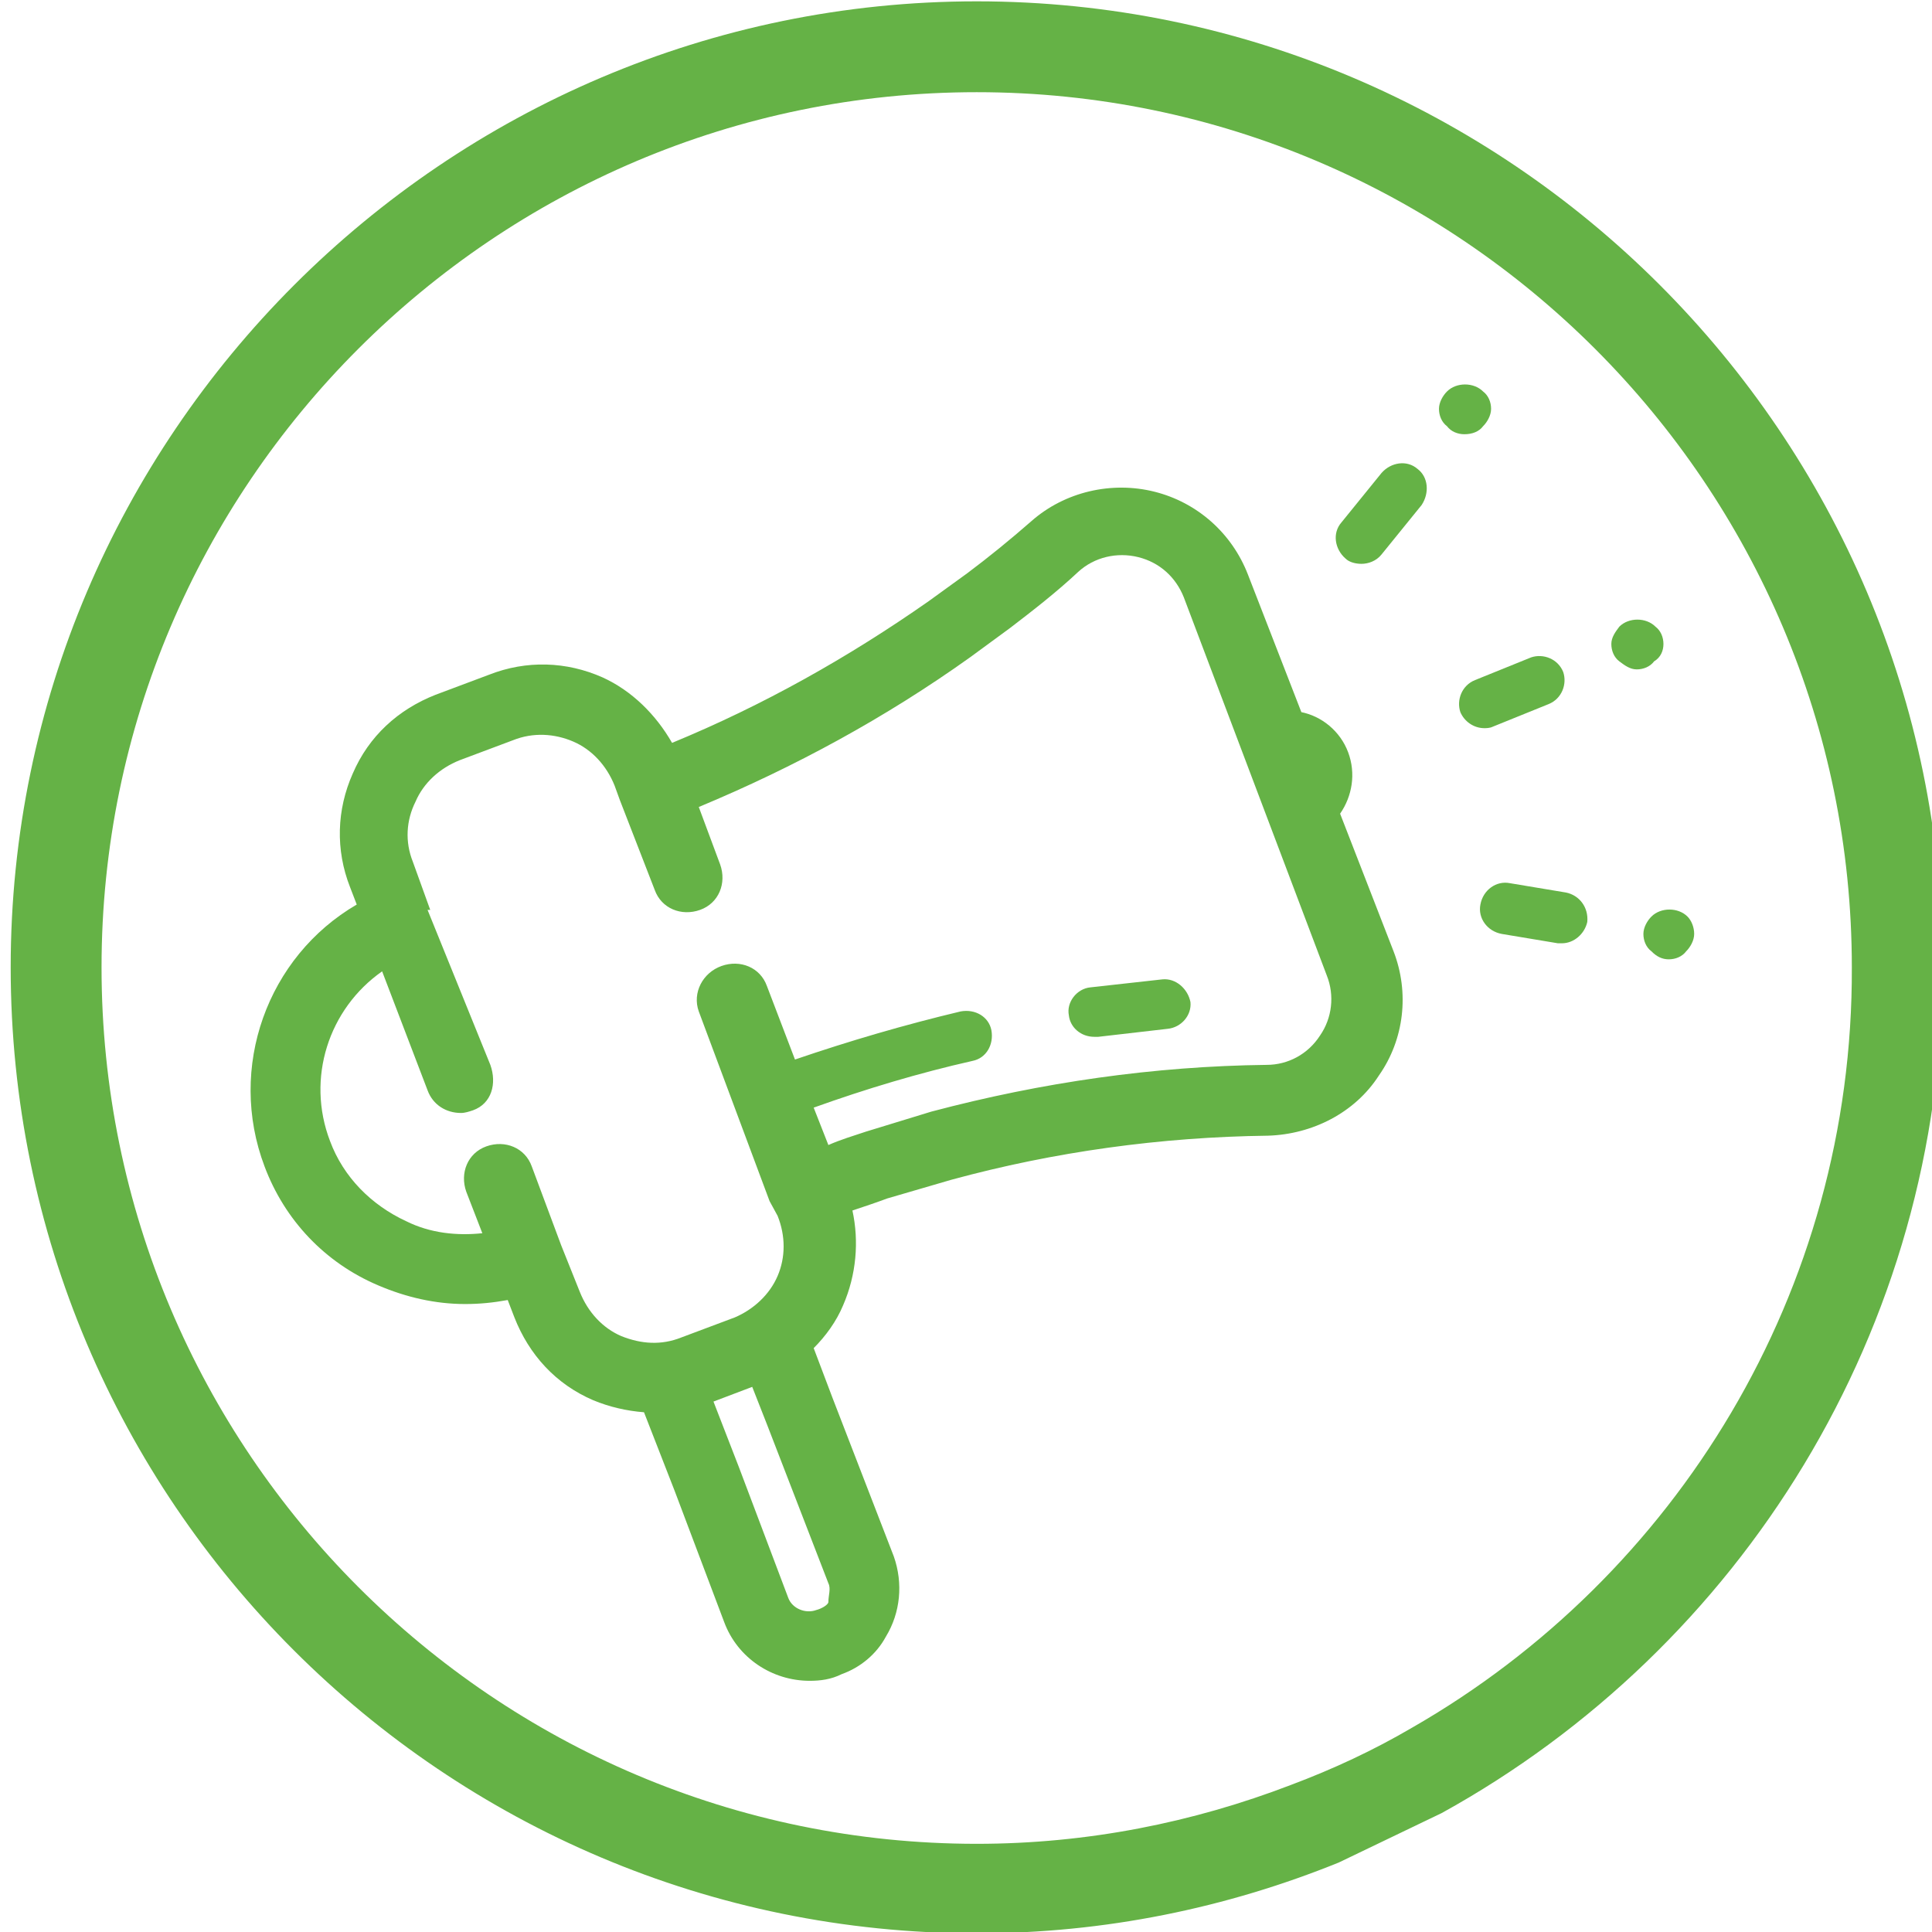
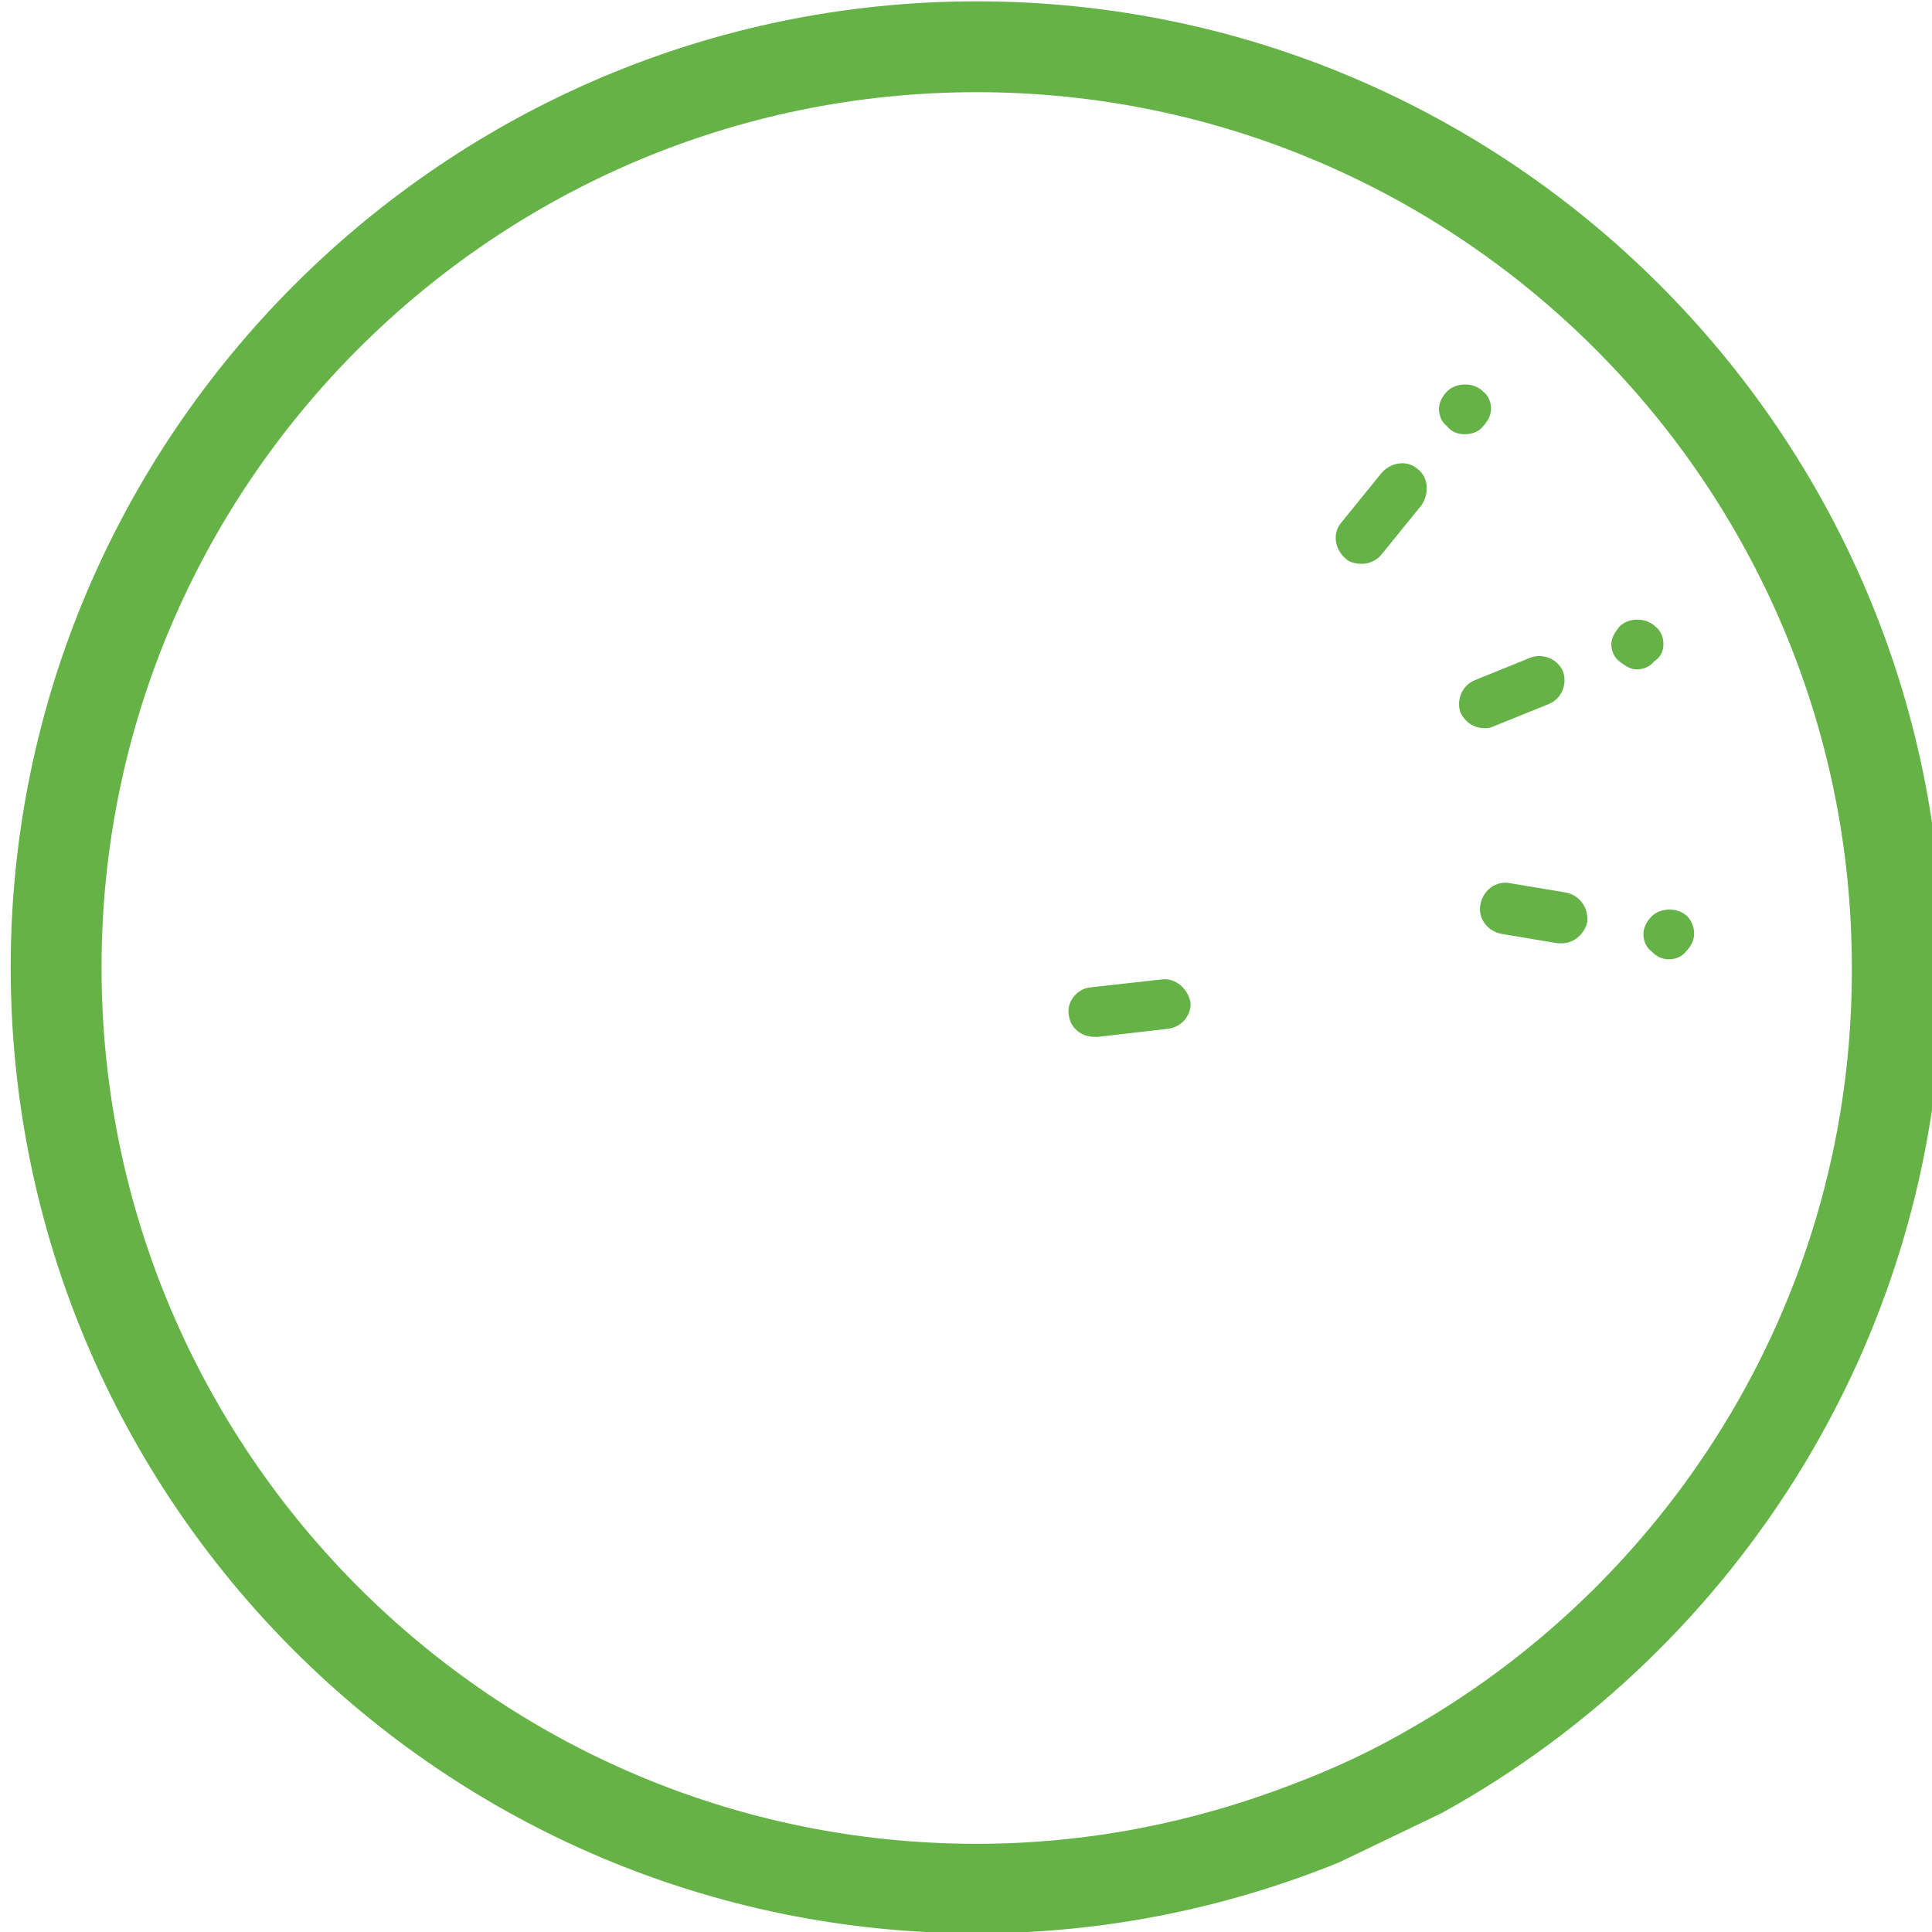
<svg xmlns="http://www.w3.org/2000/svg" version="1.1" id="Layer_1" x="0px" y="0px" viewBox="0 0 144.6 144.6" style="enable-background:new 0 0 144.6 144.6;" xml:space="preserve">
  <style type="text/css">
	.st0{fill:#65B246;}
</style>
  <g>
-     <path class="st0" d="M100.3,60.9c0.9-1.3,1.2-3,0.6-4.6c-0.6-1.6-2-2.7-3.5-3L93.4,43c-1.2-3.1-3.8-5.4-7-6.2   c-3.2-0.8-6.7,0-9.2,2.2c-1.6,1.4-3.2,2.7-4.8,3.9L69.5,45c-6,4.2-12.4,7.8-19.2,10.6c-1.2-2.1-3-3.9-5.2-4.9   c-2.7-1.2-5.7-1.3-8.5-0.2l-4,1.5c-2.8,1.1-5,3.1-6.2,5.9c-1.2,2.7-1.3,5.7-0.2,8.5l0.5,1.3c-6.7,3.9-9.7,12.2-6.9,19.6   c1.5,4,4.5,7.2,8.5,8.9c2.1,0.9,4.3,1.4,6.5,1.4c1.1,0,2.1-0.1,3.2-0.3l0.5,1.3c1.1,2.8,3.1,5,5.9,6.2c1.2,0.5,2.5,0.8,3.8,0.9   l2.3,5.9l3.7,9.8c1,2.7,3.6,4.4,6.4,4.4c0.8,0,1.6-0.1,2.4-0.5c1.4-0.5,2.6-1.5,3.3-2.8c0,0,0,0,0,0c1.1-1.8,1.3-4,0.6-6l-4.6-11.9   l-1.4-3.7c0.9-0.9,1.7-2,2.2-3.2c1-2.3,1.2-4.8,0.7-7.1c0.9-0.3,1.8-0.6,2.6-0.9l4.8-1.4c7.7-2.1,15.7-3.2,23.7-3.3   c3.3-0.1,6.5-1.7,8.3-4.5c1.9-2.7,2.3-6.2,1.1-9.3L100.3,60.9z M62,118.5c0.2,0.4,0,0.9,0,1.4v0c0,0.2-0.5,0.5-0.9,0.6   c-0.8,0.3-1.8-0.1-2.1-0.9l-3.7-9.8l-1.9-4.9l2.9-1.1l1.1,2.8L62,118.5z M98.8,77.5c-0.9,1.4-2.4,2.2-4,2.2   c-8.4,0.1-16.8,1.3-25.1,3.5l-4.9,1.5c-0.9,0.3-1.9,0.6-2.8,1l-1.1-2.8c3.9-1.4,7.9-2.6,11.9-3.5c1-0.2,1.6-1.2,1.4-2.3   c-0.2-1-1.2-1.6-2.3-1.4c-4.2,1-8.3,2.2-12.4,3.6l-2.1-5.5c-0.5-1.4-2-2-3.4-1.5c-1.4,0.5-2.2,2-1.7,3.4l5.3,14.2c0,0,0,0,0,0v0   l0.6,1.1c0.6,1.5,0.6,3.1,0,4.5c-0.6,1.4-1.8,2.5-3.2,3.1l-4,1.5c-1.5,0.6-3,0.5-4.5-0.1c-1.4-0.6-2.5-1.8-3.1-3.3L42,93.2v0v0   l-2.2-5.9c-0.5-1.4-2-2-3.4-1.5c-1.4,0.5-2,2-1.5,3.4l1.2,3.1c-1.9,0.2-3.9,0-5.7-0.9c-2.6-1.2-4.7-3.3-5.7-6   c-1.8-4.7-0.1-9.9,3.9-12.7l3.4,8.9c0.4,1.1,1.4,1.7,2.5,1.7c0.3,0,0.6-0.1,0.9-0.2c1.4-0.5,1.8-2,1.3-3.4L32,68.1c0,0,0,0,0,0   c0,0,0.2,0,0.2,0l-1.3-3.6c-0.6-1.5-0.5-3.1,0.2-4.5c0.6-1.4,1.8-2.5,3.3-3.1l4-1.5c1.5-0.6,3.1-0.5,4.5,0.1   c1.4,0.6,2.5,1.8,3.1,3.3l0.4,1.1v0c0,0,0,0,0,0l2.6,6.7c0.5,1.4,2,2,3.4,1.5c1.4-0.5,2-2,1.5-3.4l-1.6-4.3c7.2-3,14-6.7,20.3-11.2   l3-2.2c1.7-1.3,3.5-2.7,5.1-4.2c1.2-1.1,2.9-1.5,4.5-1.1c1.6,0.4,2.8,1.5,3.4,3L99.3,73C99.9,74.5,99.7,76.2,98.8,77.5z" />
    <path class="st0" d="M111,31.9c0.3-0.3,0.6-0.8,0.6-1.3c0-0.5-0.2-1-0.6-1.3c-0.7-0.7-2-0.7-2.7,0c-0.3,0.3-0.6,0.8-0.6,1.3   c0,0.5,0.2,1,0.6,1.3c0.3,0.4,0.8,0.6,1.3,0.6C110.2,32.5,110.7,32.3,111,31.9z" />
    <path class="st0" d="M106.1,35.1c-0.8-0.7-2-0.5-2.7,0.3l-3,3.7c-0.7,0.8-0.5,2,0.3,2.7c0.3,0.3,0.8,0.4,1.2,0.4   c0.5,0,1.1-0.2,1.5-0.7l3-3.7C107,36.9,106.9,35.7,106.1,35.1z" />
    <path class="st0" d="M126.3,68.6c-0.7-0.7-2-0.7-2.7,0c-0.3,0.3-0.6,0.8-0.6,1.3c0,0.5,0.2,1,0.6,1.3c0.4,0.4,0.8,0.6,1.3,0.6   c0.5,0,1-0.2,1.3-0.6c0.3-0.3,0.6-0.8,0.6-1.3S126.6,68.9,126.3,68.6z" />
    <path class="st0" d="M117.2,66.8l-4.2-0.7c-1-0.2-2,0.5-2.2,1.6c-0.2,1,0.5,2,1.6,2.2l4.2,0.7c0.1,0,0.2,0,0.3,0   c0.9,0,1.7-0.7,1.9-1.6C118.9,67.9,118.2,67,117.2,66.8z" />
    <path class="st0" d="M124.5,48.2c0-0.5-0.2-1-0.6-1.3c-0.7-0.7-2-0.7-2.7,0c-0.3,0.4-0.6,0.8-0.6,1.3s0.2,1,0.6,1.3   c0.4,0.3,0.8,0.6,1.3,0.6c0.5,0,1-0.2,1.3-0.6C124.3,49.2,124.5,48.7,124.5,48.2z" />
    <path class="st0" d="M111.7,54.4l4.2-1.7c1-0.4,1.4-1.5,1.1-2.4c-0.4-1-1.5-1.4-2.4-1.1l-4.2,1.7c-1,0.4-1.4,1.5-1.1,2.4   c0.3,0.7,1,1.2,1.8,1.2C111.2,54.5,111.5,54.5,111.7,54.4z" />
    <path class="st0" d="M87,73.3c-1.8,0.2-3.6,0.4-5.4,0.6c-1,0.1-1.8,1.1-1.6,2.1c0.1,0.9,0.9,1.6,1.9,1.6c0.1,0,0.2,0,0.3,0   c1.7-0.2,3.5-0.4,5.2-0.6c1-0.1,1.8-1,1.7-2C88.9,74,88,73.2,87,73.3z" />
    <path class="st0" d="M73.1,0.1C33.3,0.1,0.8,32.6,0.8,72.4c0,39.9,32.4,72.3,72.3,72.3c9.6,0,18.7-1.9,27.1-5.3l7.7-3.7   c22.3-12.3,37.5-36.1,37.5-63.4C145.4,32.6,113,0.1,73.1,0.1z M105.7,129.3c-2.9,1.7-5.9,3.1-9.1,4.3c-7.3,2.8-15.2,4.4-23.5,4.4   C37,138,7.6,108.6,7.6,72.4C7.6,36.3,37,6.9,73.1,6.9c36.1,0,65.5,29.4,65.5,65.5C138.7,96.7,125.4,118,105.7,129.3z" />
  </g>
</svg>